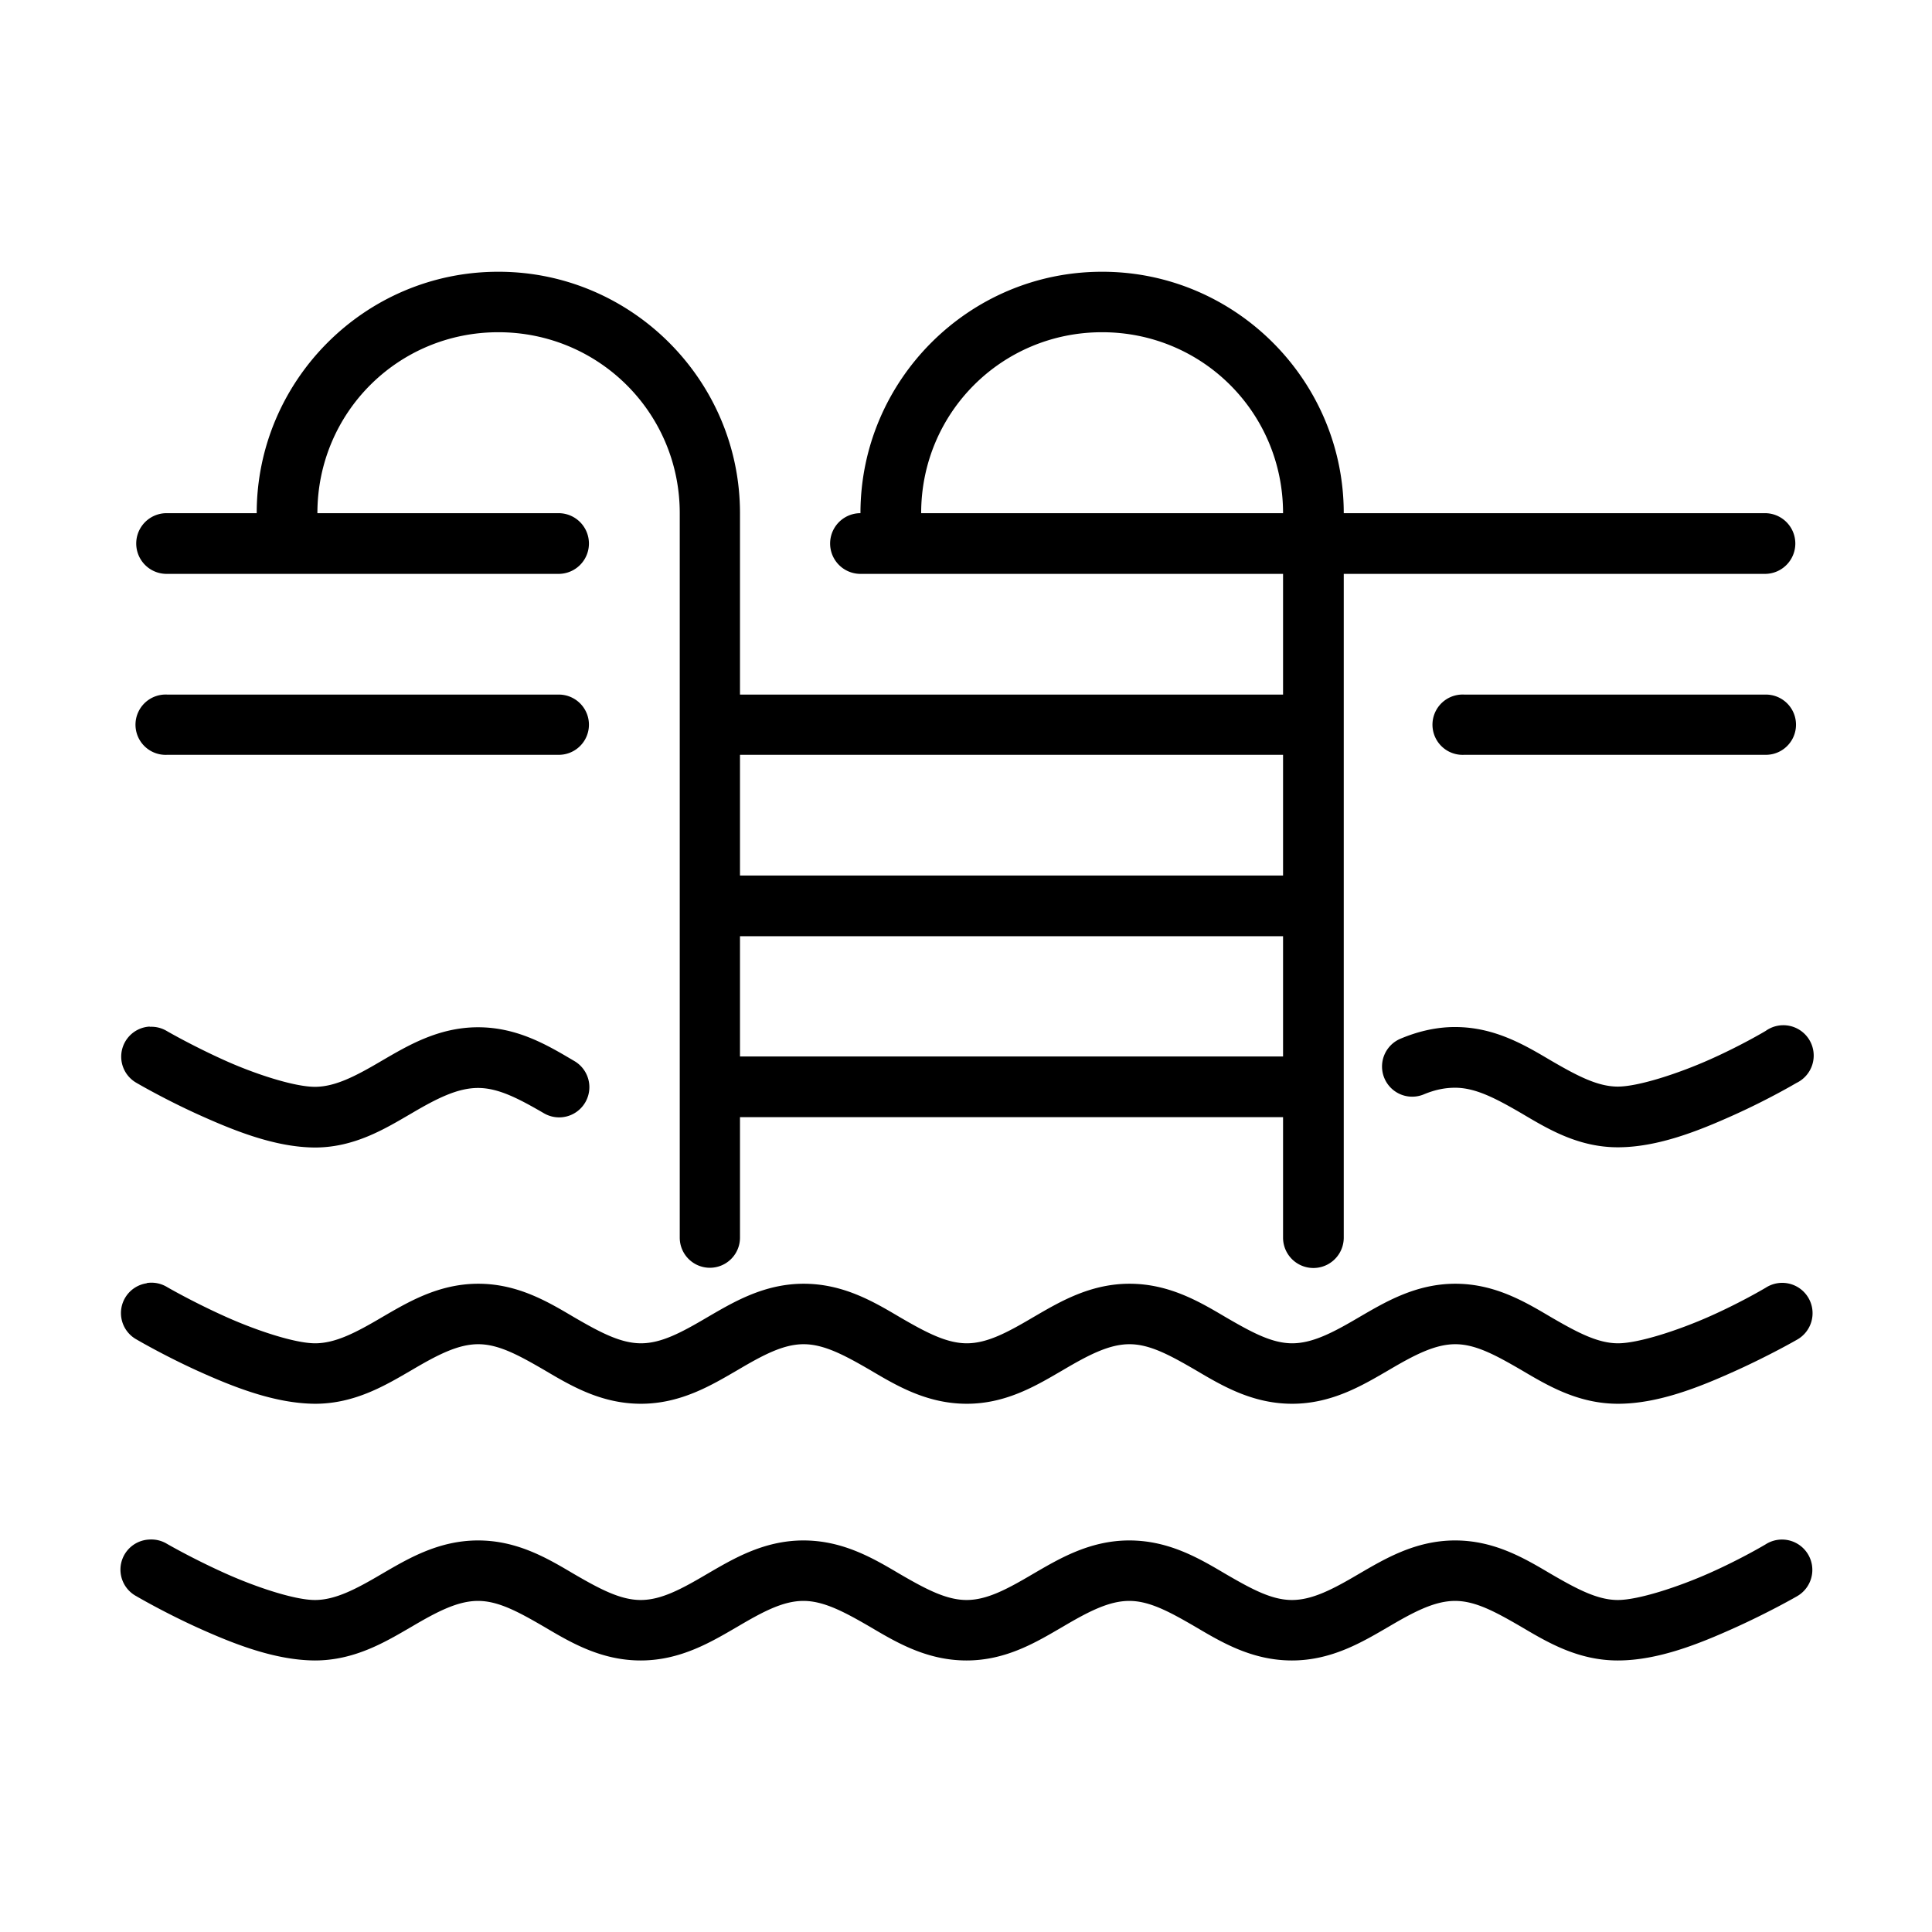
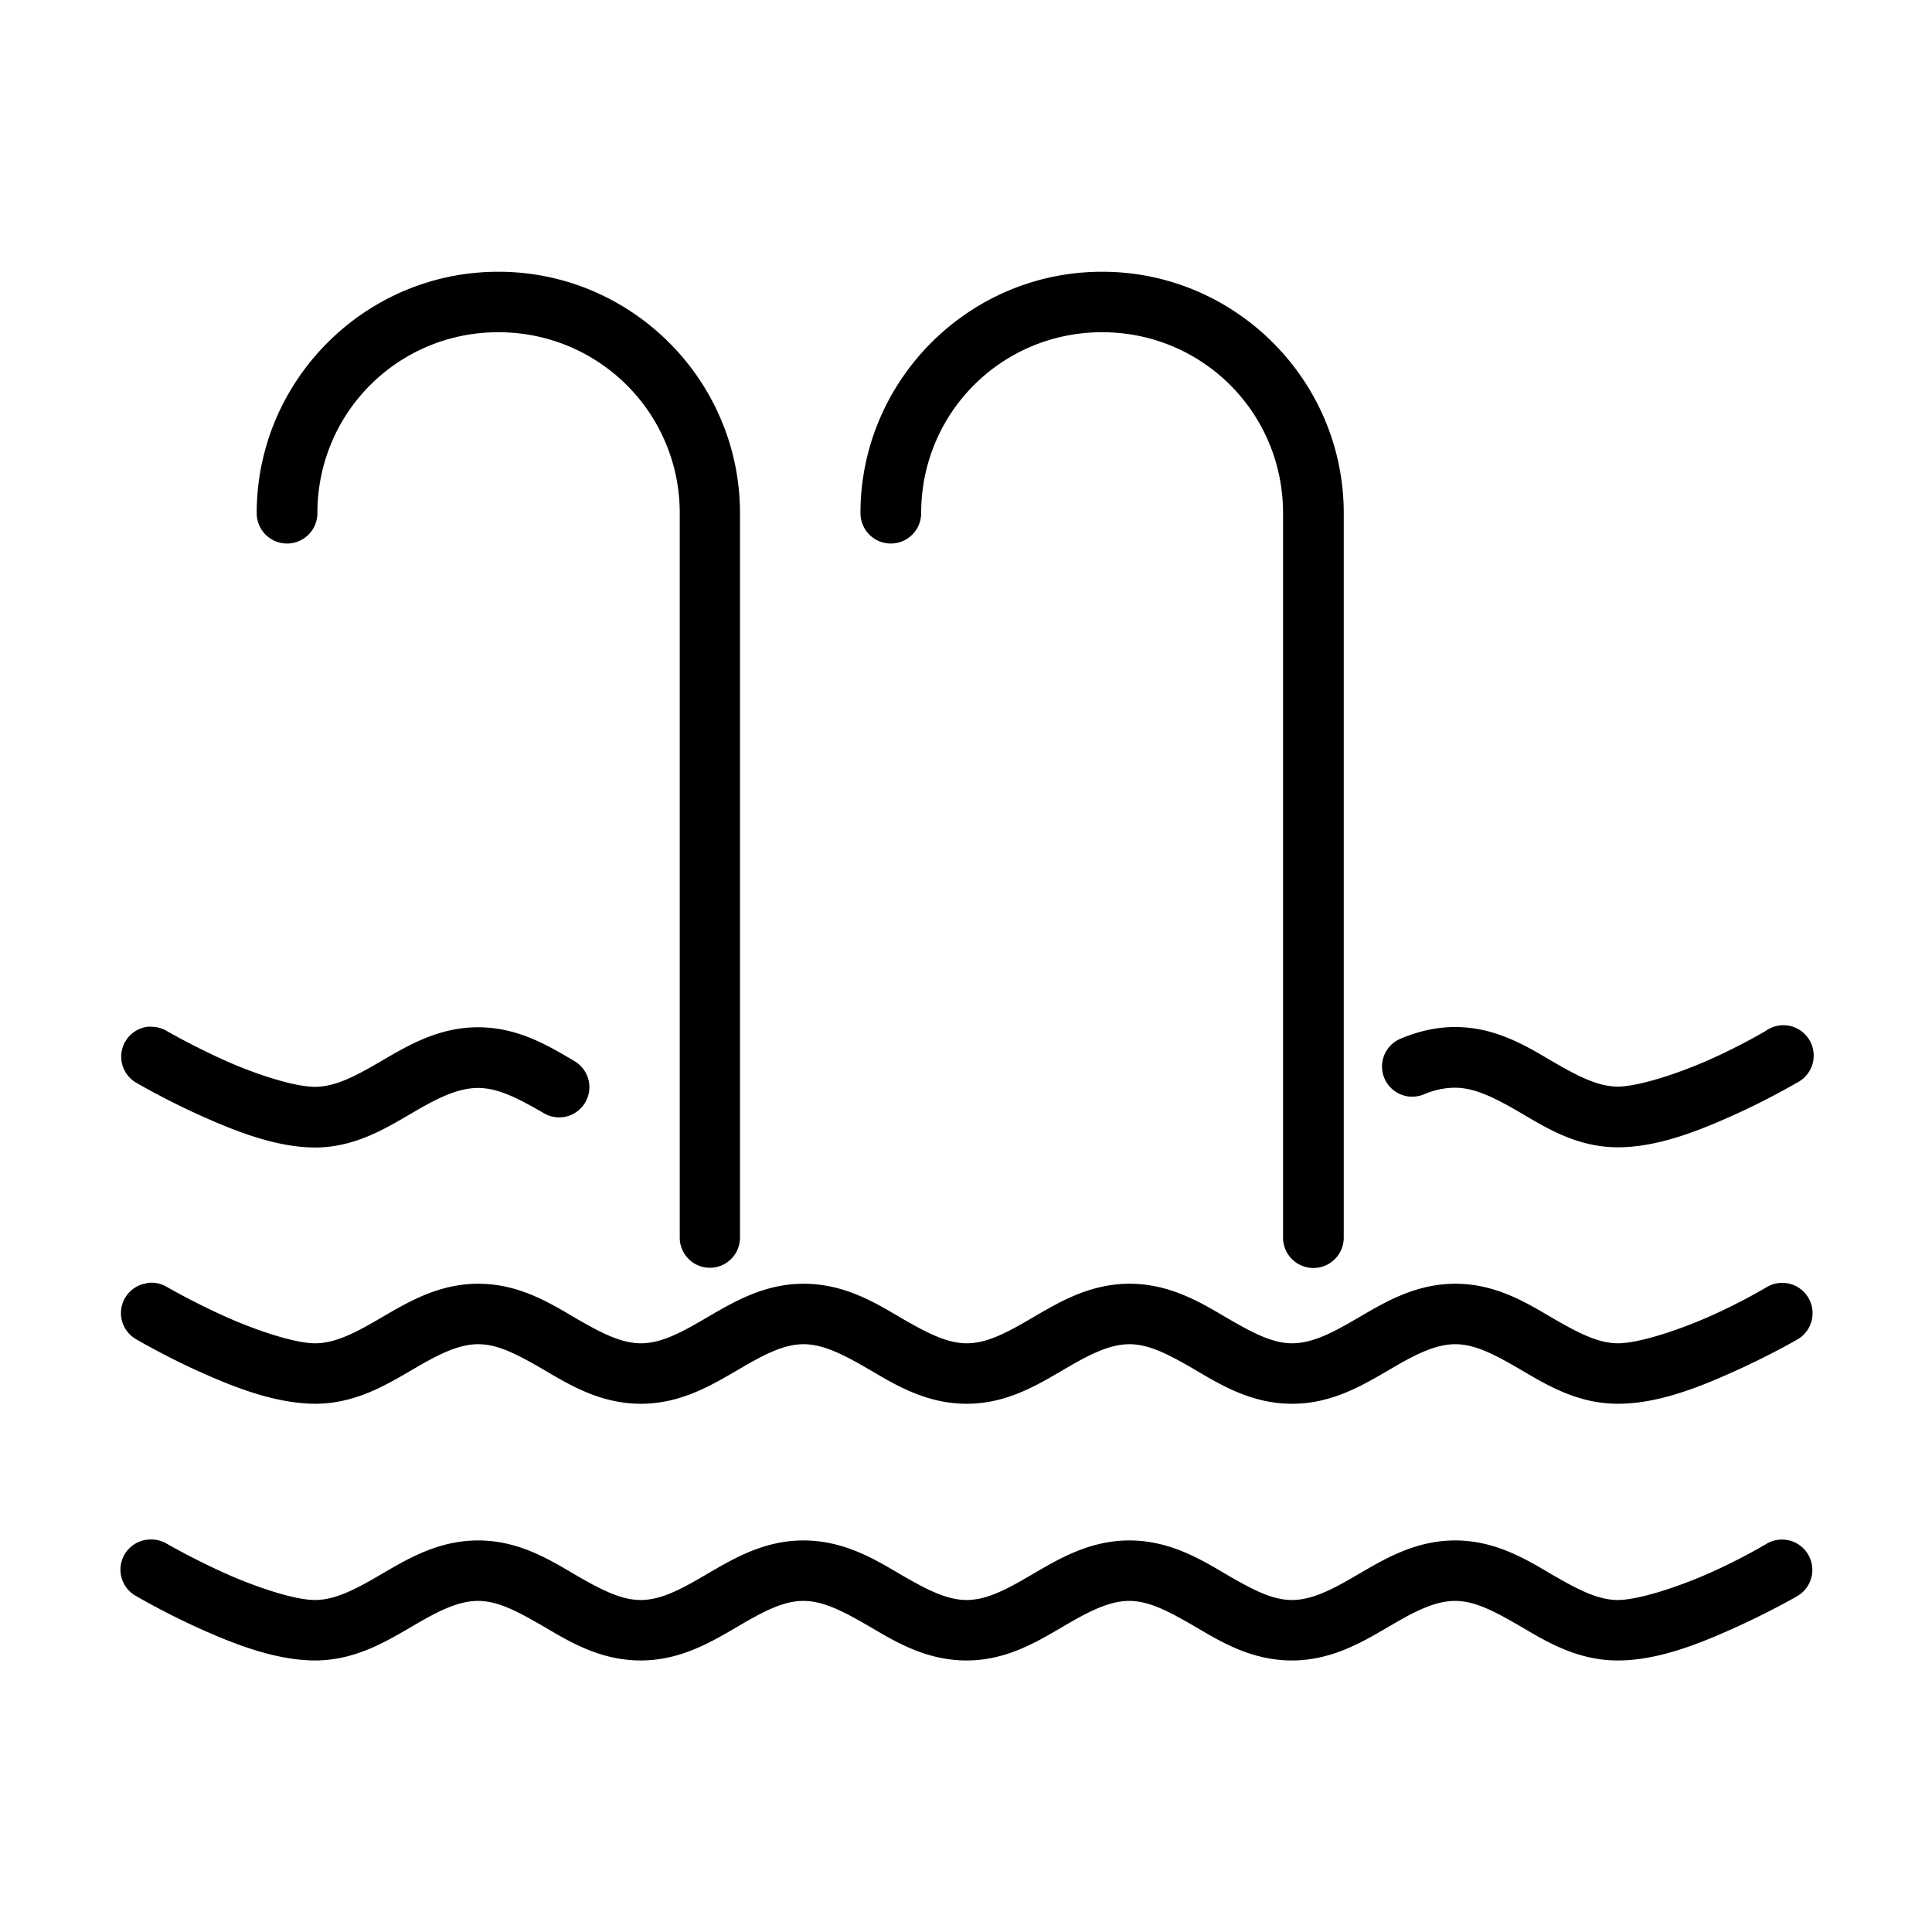
<svg xmlns="http://www.w3.org/2000/svg" width="32" height="32" viewBox="0 0 8.467 8.467" id="swimming-pool">
  <g transform="translate(418.873 -178.972)">
    <path style="line-height:normal;font-variant-ligatures:normal;font-variant-position:normal;font-variant-caps:normal;font-variant-numeric:normal;font-variant-alternates:normal;font-feature-settings:normal;text-indent:0;text-align:start;text-decoration-line:none;text-decoration-style:solid;text-decoration-color:#000;text-transform:none;text-orientation:mixed;shape-padding:0;isolation:auto;mix-blend-mode:normal" d="M-416.69 180.163c-.583 0-1.058.476-1.058 1.058a.133.133 0 1 0 .266 0c0-.44.353-.793.793-.793.44 0 .795.353.795.793v3.175a.132.132 0 1 0 .264 0v-3.175c0-.583-.476-1.058-1.058-1.058zM-414.044 180.163c-.583 0-1.058.476-1.058 1.058a.133.133 0 1 0 .266 0c0-.44.353-.793.793-.793.44 0 .793.353.793.793v3.175a.133.133 0 1 0 .266 0v-3.175c-0-.583-.476-1.058-1.058-1.058z" color="#000" font-family="sans-serif" font-weight="400" overflow="visible" />
-     <path style="line-height:normal;font-variant-ligatures:normal;font-variant-position:normal;font-variant-caps:normal;font-variant-numeric:normal;font-variant-alternates:normal;font-feature-settings:normal;text-indent:0;text-align:start;text-decoration-line:none;text-decoration-style:solid;text-decoration-color:#000;text-transform:none;text-orientation:mixed;shape-padding:0;isolation:auto;mix-blend-mode:normal" d="M-418.143 181.221a.133.133 0 1 0 0 .266h1.718a.133.133 0 1 0 0-.266zM-415.102 181.221a.133.133 0 1 0 0 .266h3.964a.133.133 0 1 0 0-.266zM-415.764 182.016v.264h2.646v-.264zM-415.764 182.809v.266h2.646v-.266zM-415.764 183.602v.266h2.646v-.266zM-418.154 182.016a.132.132 0 0 0 .014.264h1.716a.132.132 0 1 0 0-.264h-1.716a.132.132 0 0 0-.014 0zM-412.47 182.016a.132.132 0 0 0 .014.264h1.322a.132.132 0 1 0 0-.264h-1.322a.132.132 0 0 0-.014 0z" color="#000" font-family="sans-serif" font-weight="400" overflow="visible" />
    <path fill-rule="evenodd" style="line-height:normal;font-variant-ligatures:normal;font-variant-position:normal;font-variant-caps:normal;font-variant-numeric:normal;font-variant-alternates:normal;font-feature-settings:normal;text-indent:0;text-align:start;text-decoration-line:none;text-decoration-style:solid;text-decoration-color:#000;text-transform:none;text-orientation:mixed;shape-padding:0;isolation:auto;mix-blend-mode:normal" d="M-418.23 184.596a.132.132 0 0 0-.045.246c0 0 .119.07.271.139.153.069.335.142.512.143.176 0.0.312-.083.424-.148.112-.066.202-.113.291-.113.089 0 .177.048.289.113.112.066.247.148.424.148.176 0 .312-.083.424-.148.112-.066.2-.113.289-.113.089 0 .179.048.291.113.112.066.247.148.424.148.176 0 .31-.083.422-.148.112-.066.202-.113.291-.113.089 0 .177.048.289.113.112.066.247.148.424.148.176 0 .312-.083.424-.148.112-.066.202-.113.291-.113.089 0 .177.048.289.113.112.066.247.148.424.148.177 0.0.359-.074.512-.143.153-.069.271-.137.271-.137a.133.133 0 1 0-.135-.229c0 0-.105.063-.244.125-.139.062-.314.119-.404.119-.089 0-.179-.048-.291-.113-.112-.066-.246-.148-.422-.148-.176 0-.312.083-.424.148-.112.066-.202.113-.291.113-.089 0-.177-.048-.289-.113-.112-.066-.247-.148-.424-.148-.176 0-.312.083-.424.148-.112.066-.2.113-.289.113-.089 0-.179-.048-.291-.113-.112-.066-.247-.148-.424-.148-.176 0-.312.083-.424.148-.112.066-.2.113-.289.113-.089 0-.179-.048-.291-.113-.112-.066-.246-.148-.422-.148-.176 0-.312.083-.424.148-.112.066-.202.113-.291.113-.09-0-.264-.058-.402-.121-.139-.063-.246-.125-.246-.125a.132.132 0 0 0-.09-.018zM-418.217 185.719a.132.132 0 0 0-.059.248c0 0 .119.07.271.139.153.069.335.142.512.143.176 0.0.312-.083.424-.148.112-.066.202-.113.291-.113.089 0 .177.048.289.113.112.066.247.148.424.148.176 0 .312-.083.424-.148.112-.066.2-.113.289-.113.089 0 .179.048.291.113.112.066.247.148.424.148.176 0 .31-.083.422-.148.112-.066.202-.113.291-.113.089 0 .177.048.289.113.112.066.247.148.424.148.176 0 .312-.083.424-.148.112-.066.202-.113.291-.113.089 0 .177.048.289.113.112.066.247.148.424.148.177 0.0.359-.074.512-.143.153-.069.271-.137.271-.137a.133.133 0 1 0-.135-.229c0 0-.105.063-.244.125-.139.062-.314.119-.404.119-.089 0-.179-.048-.291-.113-.112-.066-.246-.148-.422-.148-.176 0-.312.083-.424.148-.112.066-.202.113-.291.113-.089 0-.177-.048-.289-.113-.112-.066-.247-.148-.424-.148-.176 0-.312.083-.424.148-.112.066-.2.113-.289.113-.089 0-.179-.048-.291-.113-.112-.066-.247-.148-.424-.148-.176 0-.312.083-.424.148-.112.066-.2.113-.289.113-.089 0-.179-.048-.291-.113-.112-.066-.246-.148-.422-.148-.176 0-.312.083-.424.148-.112.066-.202.113-.291.113-.09-0-.264-.058-.402-.121-.139-.063-.246-.125-.246-.125a.132.132 0 0 0-.076-.019zM-412.497 183.473c-.088 0-.169.022-.238.051a.132.132 0 1 0 .102.244c.048-.02.092-.029.137-.029.089 0 .177.046.289.111.112.066.247.15.424.15.177 0.0.359-.074.512-.143.153-.069.271-.139.271-.139a.133.133 0 1 0-.135-.228c0 0-.105.063-.244.125-.139.062-.314.119-.404.119-.089 0-.179-.048-.291-.113-.112-.066-.246-.148-.422-.148zM-418.217 183.471a.132.132 0 0 0-.059.246c0 0 .119.07.271.139.153.069.335.144.512.145.176 0.0.312-.085.424-.15.112-.066.202-.111.291-.111.089 0 .177.046.289.111a.132.132 0 1 0 .133-.229c-.112-.066-.246-.148-.422-.148-.176 0-.312.083-.424.148-.112.066-.202.113-.291.113-.09-0-.264-.056-.402-.119-.139-.063-.246-.125-.246-.125a.132.132 0 0 0-.076-.019z" color="#000" font-family="sans-serif" font-weight="400" overflow="visible" />
  </g>
</svg>